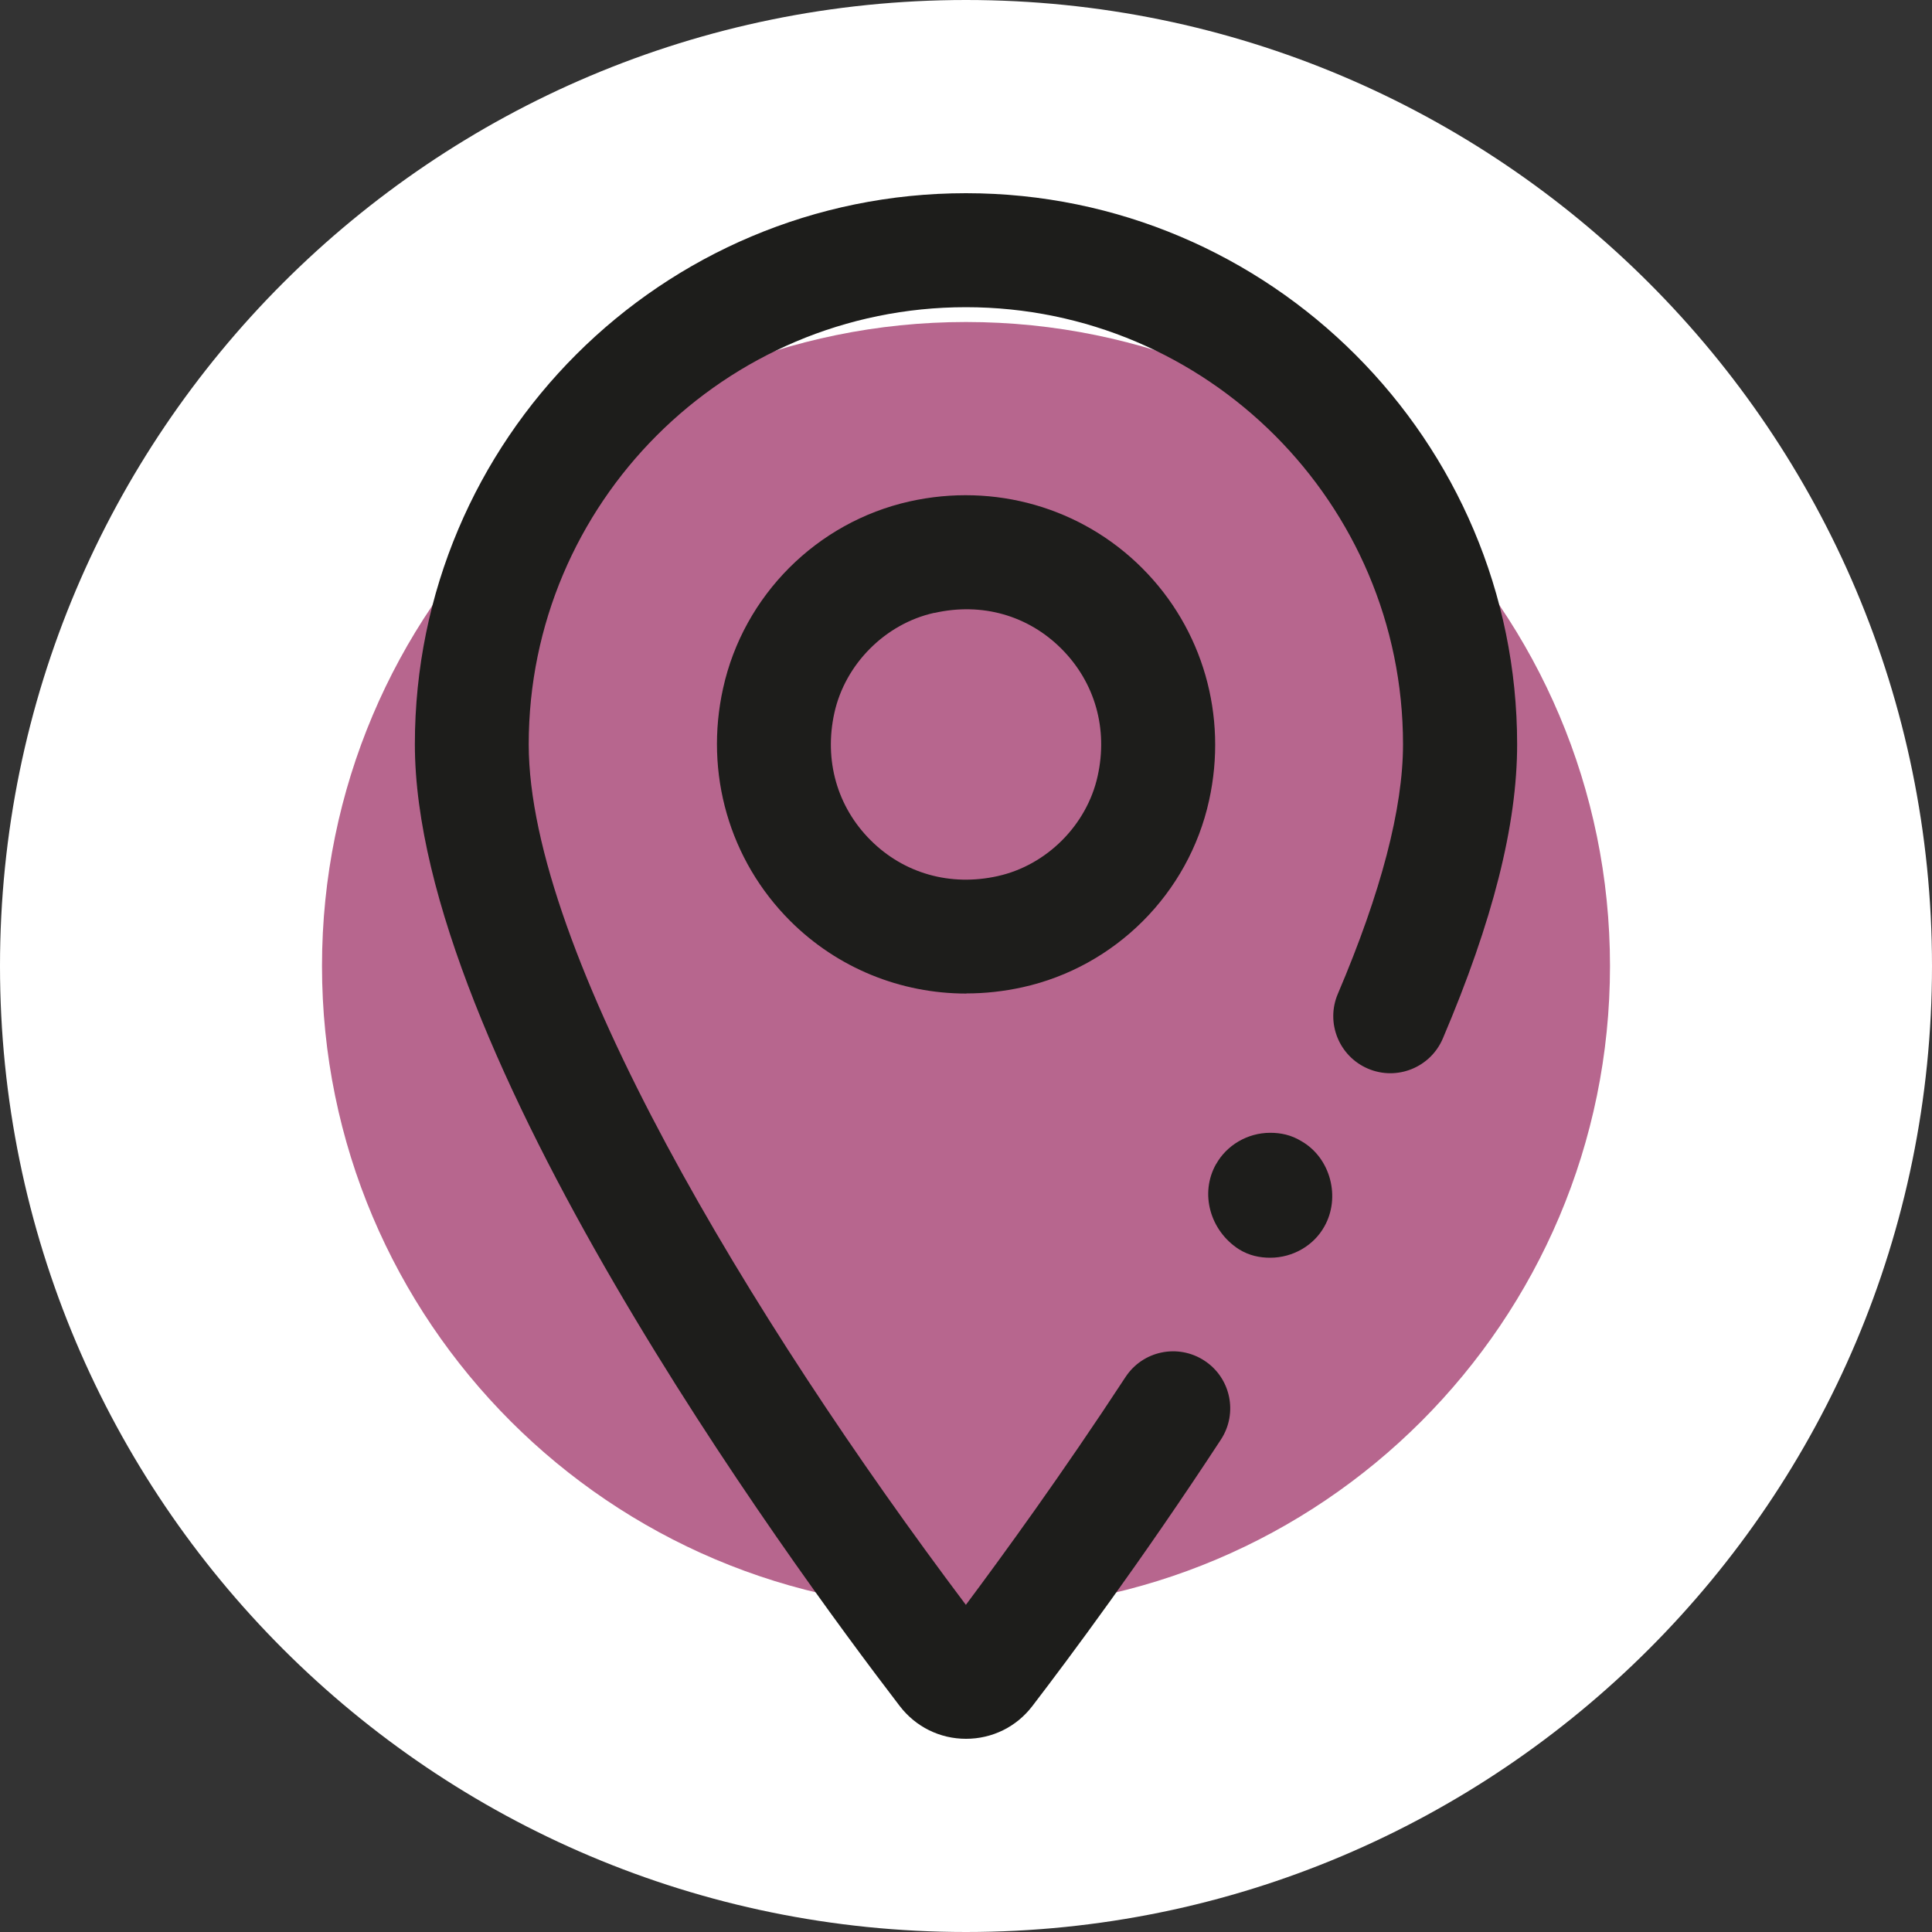
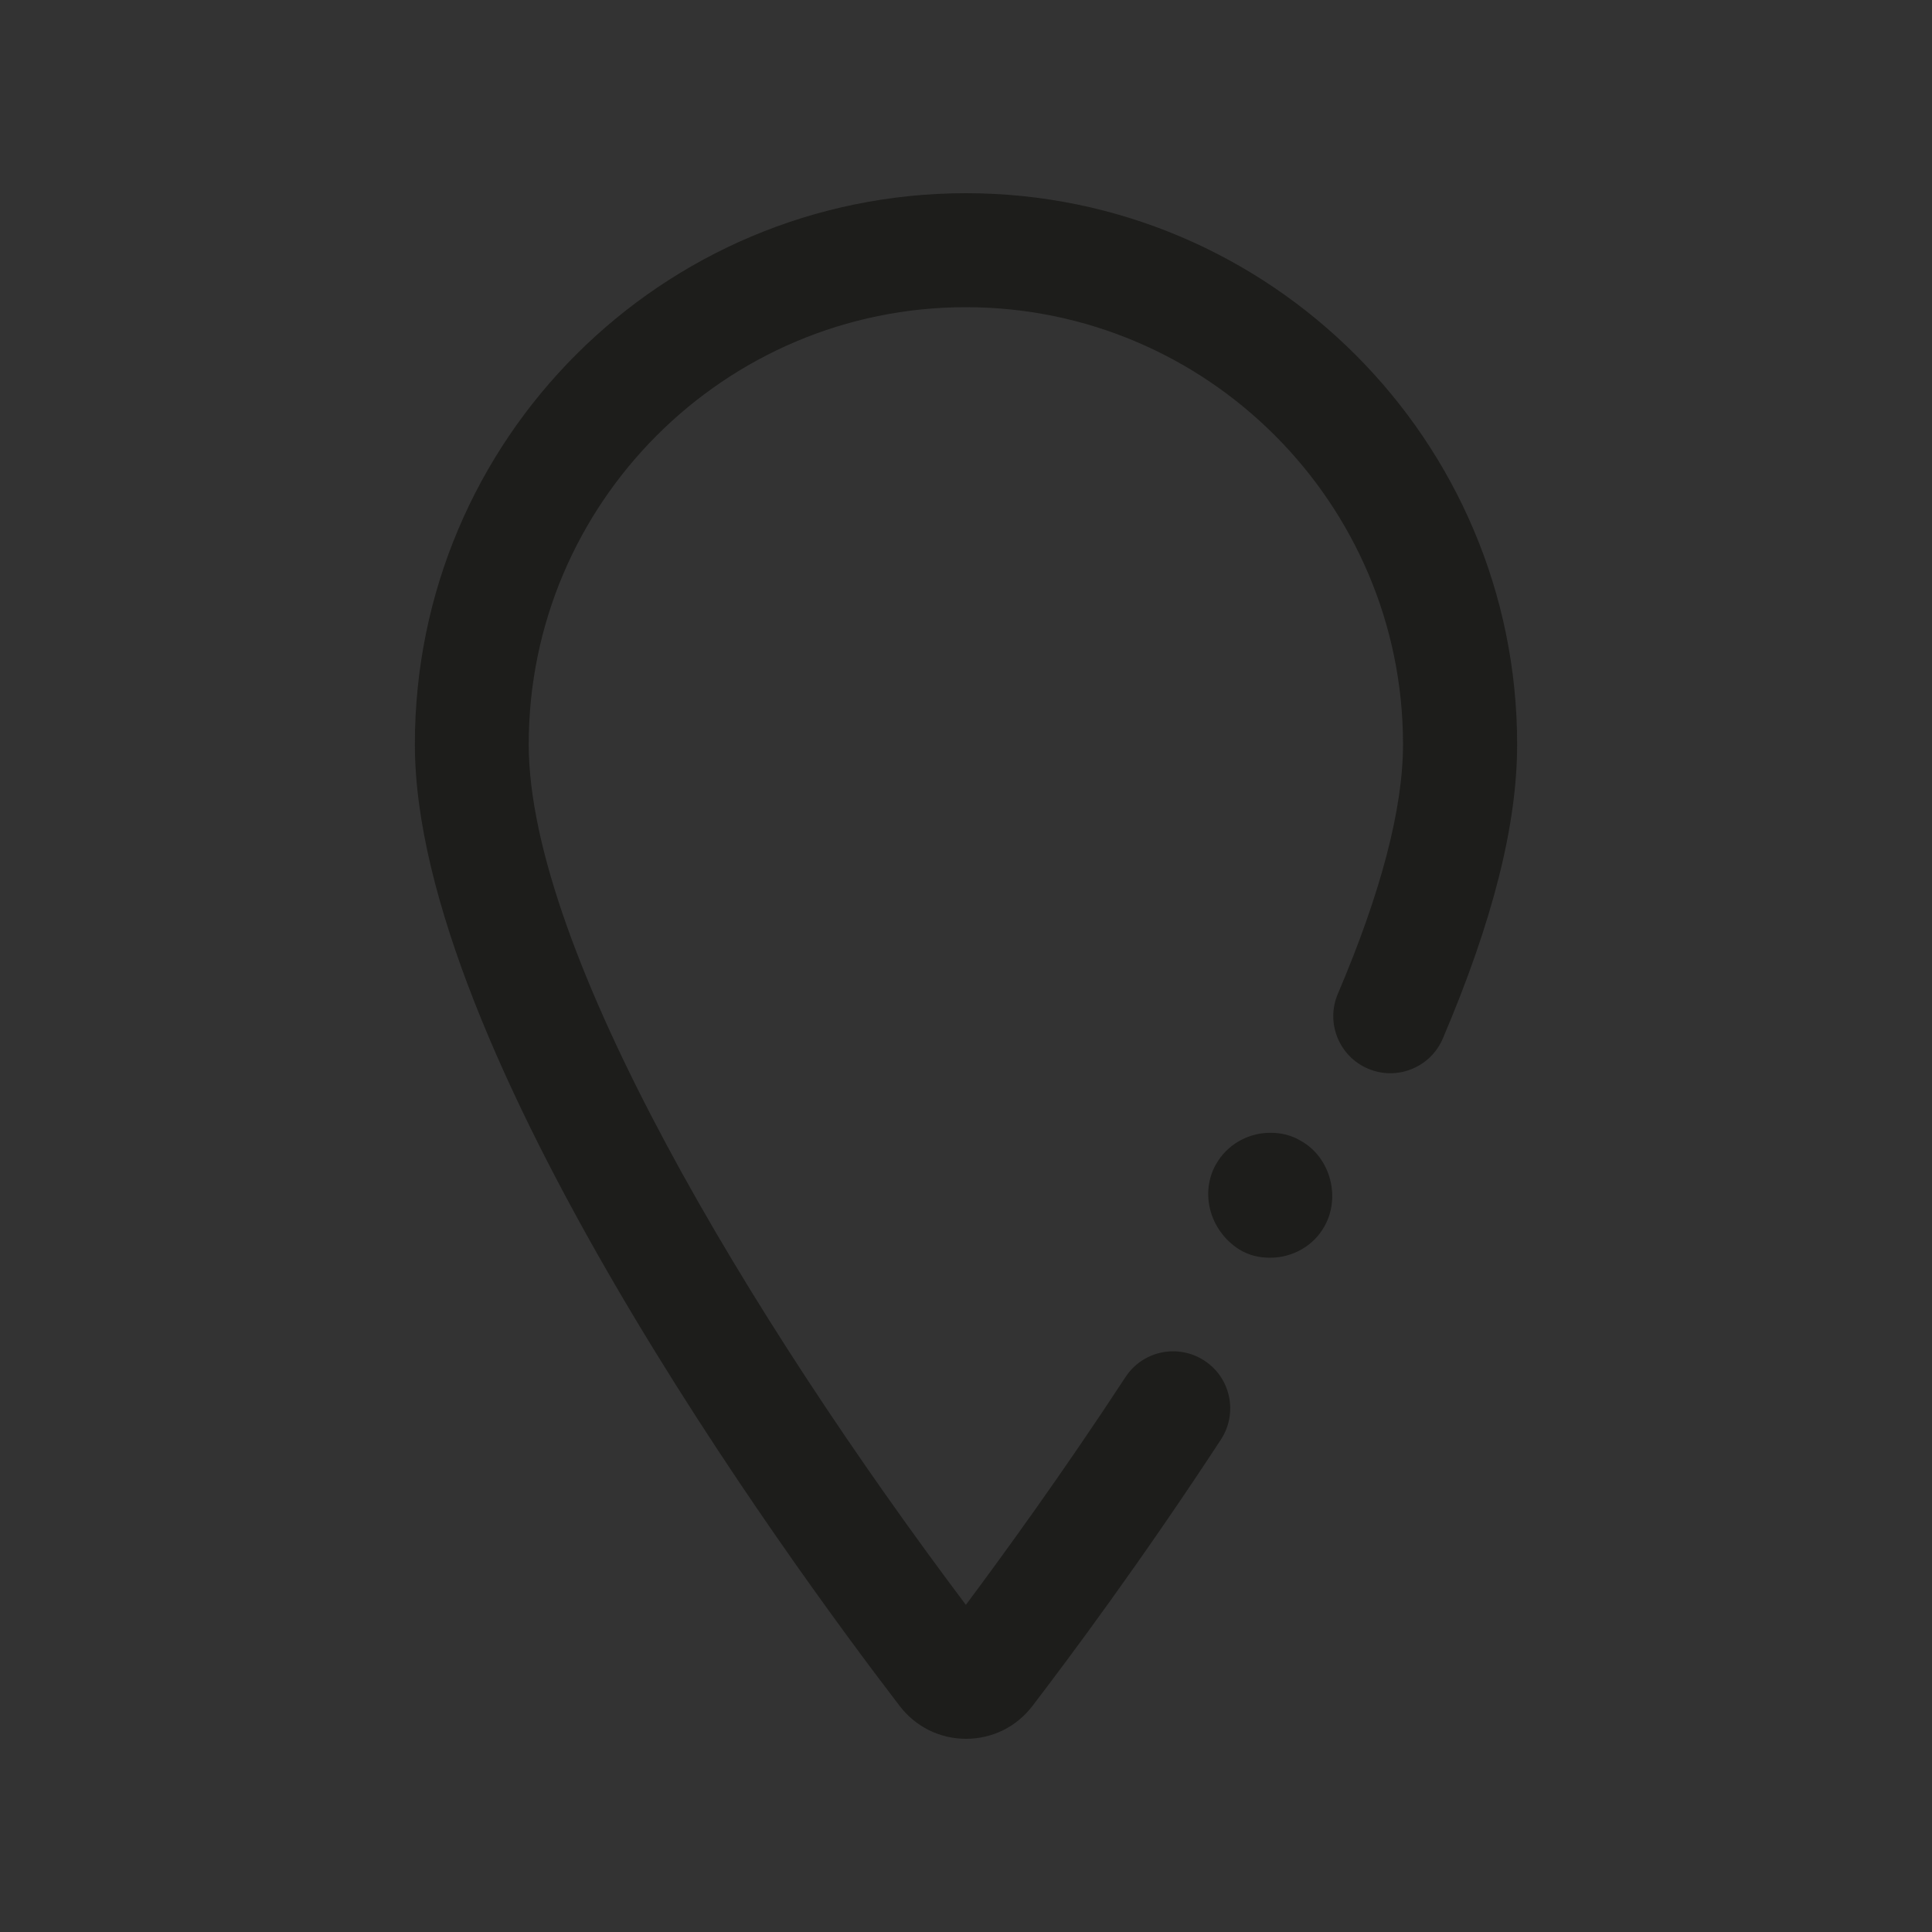
<svg xmlns="http://www.w3.org/2000/svg" id="Capa_2" data-name="Capa 2" viewBox="0 0 150 150">
  <rect x="0" y="0" width="150" height="150" fill="#333333" stroke="none" />
  <defs>
    <style>
      .cls-1 {
        fill: #1d1d1b;
      }

      .cls-2 {
        fill: #fff;
      }

      .cls-3 {
        fill: #b7668e;
      }
    </style>
  </defs>
  <g id="Capa_1-2" data-name="Capa 1">
    <g>
-       <path class="cls-2" d="M75,0h0c41.41,0,75,33.59,75,75h0c0,41.41-33.59,75-75,75h0C33.59,150,0,116.41,0,75h0C0,33.59,33.59,0,75,0Z" />
-       <path class="cls-3" d="M125,75c0,27.6-22.4,50-50,50s-50-22.4-50-50,22.4-50,50-50,50,22.4,50,50Z" />
      <g>
        <path class="cls-1" d="M94.42,90.38c.81-1.45,2.42-2.43,4.2-2.43.81,0,1.62.16,2.42.65,2.26,1.29,3.07,4.36,1.78,6.63-.81,1.46-2.43,2.42-4.2,2.42-.81,0-1.62-.16-2.42-.65-2.26-1.45-3.07-4.36-1.78-6.63Z" />
        <g>
-           <path class="cls-1" d="M75.03,77.14c-5.11,0-10.02-1.98-13.69-5.65-4.71-4.71-6.66-11.45-5.2-18.05,1.59-7.21,7.28-12.9,14.48-14.51h0c6.59-1.47,13.35.47,18.06,5.18,4.71,4.71,6.65,11.45,5.19,18.05-1.59,7.21-7.28,12.9-14.48,14.49-1.45.32-2.91.48-4.35.48ZM72.54,47.58c-3.8.84-6.92,3.97-7.76,7.77-.81,3.68.21,7.28,2.81,9.88,2.59,2.59,6.2,3.61,9.87,2.79,3.8-.84,6.92-3.96,7.76-7.76.82-3.68-.21-7.28-2.8-9.88-2.59-2.6-6.19-3.63-9.88-2.79h0Z" />
          <path class="cls-1" d="M75,135c-2.03,0-3.91-.93-5.15-2.55-8.83-11.52-37.64-50.95-37.64-74.66S51.4,15,75,15c23.6,0,42.79,19.2,42.79,42.79,0,6.26-1.89,13.73-5.77,22.84-.96,2.25-3.56,3.3-5.81,2.34-2.25-.96-3.3-3.56-2.34-5.81,3.36-7.88,5.06-14.4,5.06-19.37,0-18.71-15.22-33.94-33.94-33.94-18.72,0-33.94,15.22-33.94,33.94,0,16.03,17.19,44.54,33.94,66.81,2.83-3.79,7.48-10.18,12.39-17.68,1.34-2.05,4.08-2.62,6.13-1.28,2.05,1.34,2.62,4.08,1.28,6.13-6.17,9.43-11.82,17.01-14.64,20.69-1.23,1.61-3.11,2.54-5.15,2.54h0Z" />
        </g>
      </g>
    </g>
  </g>
</svg>